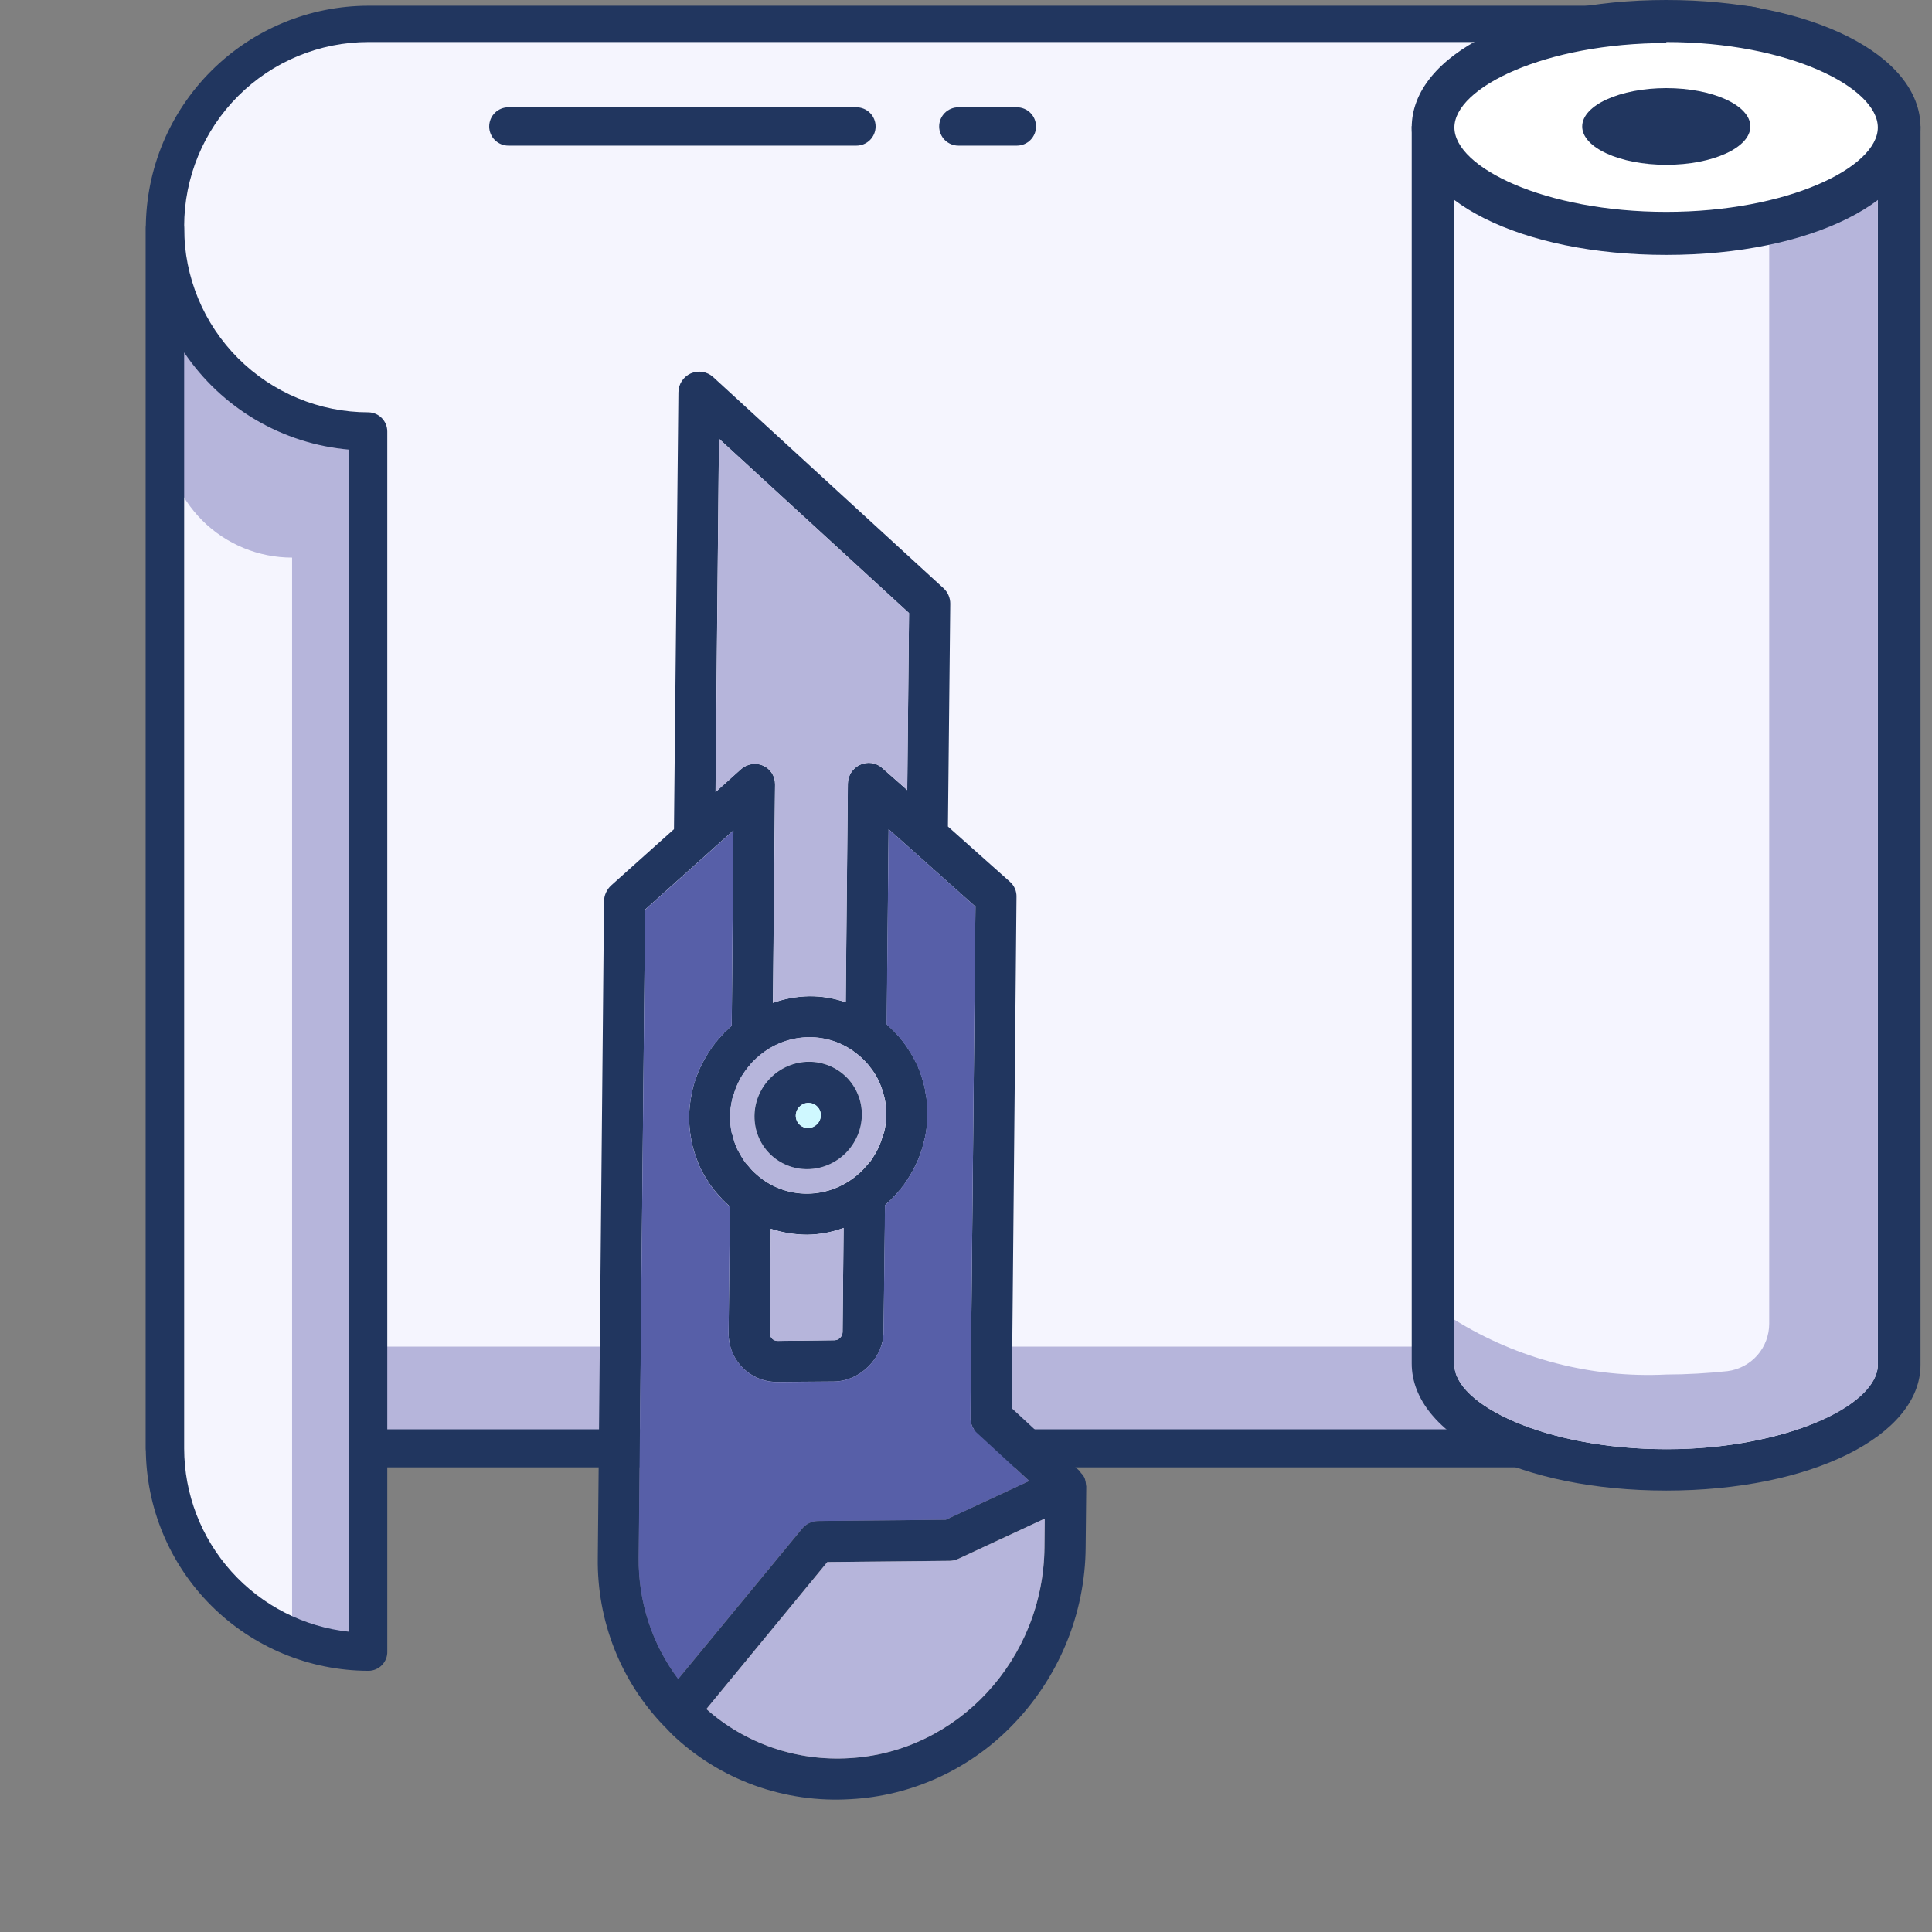
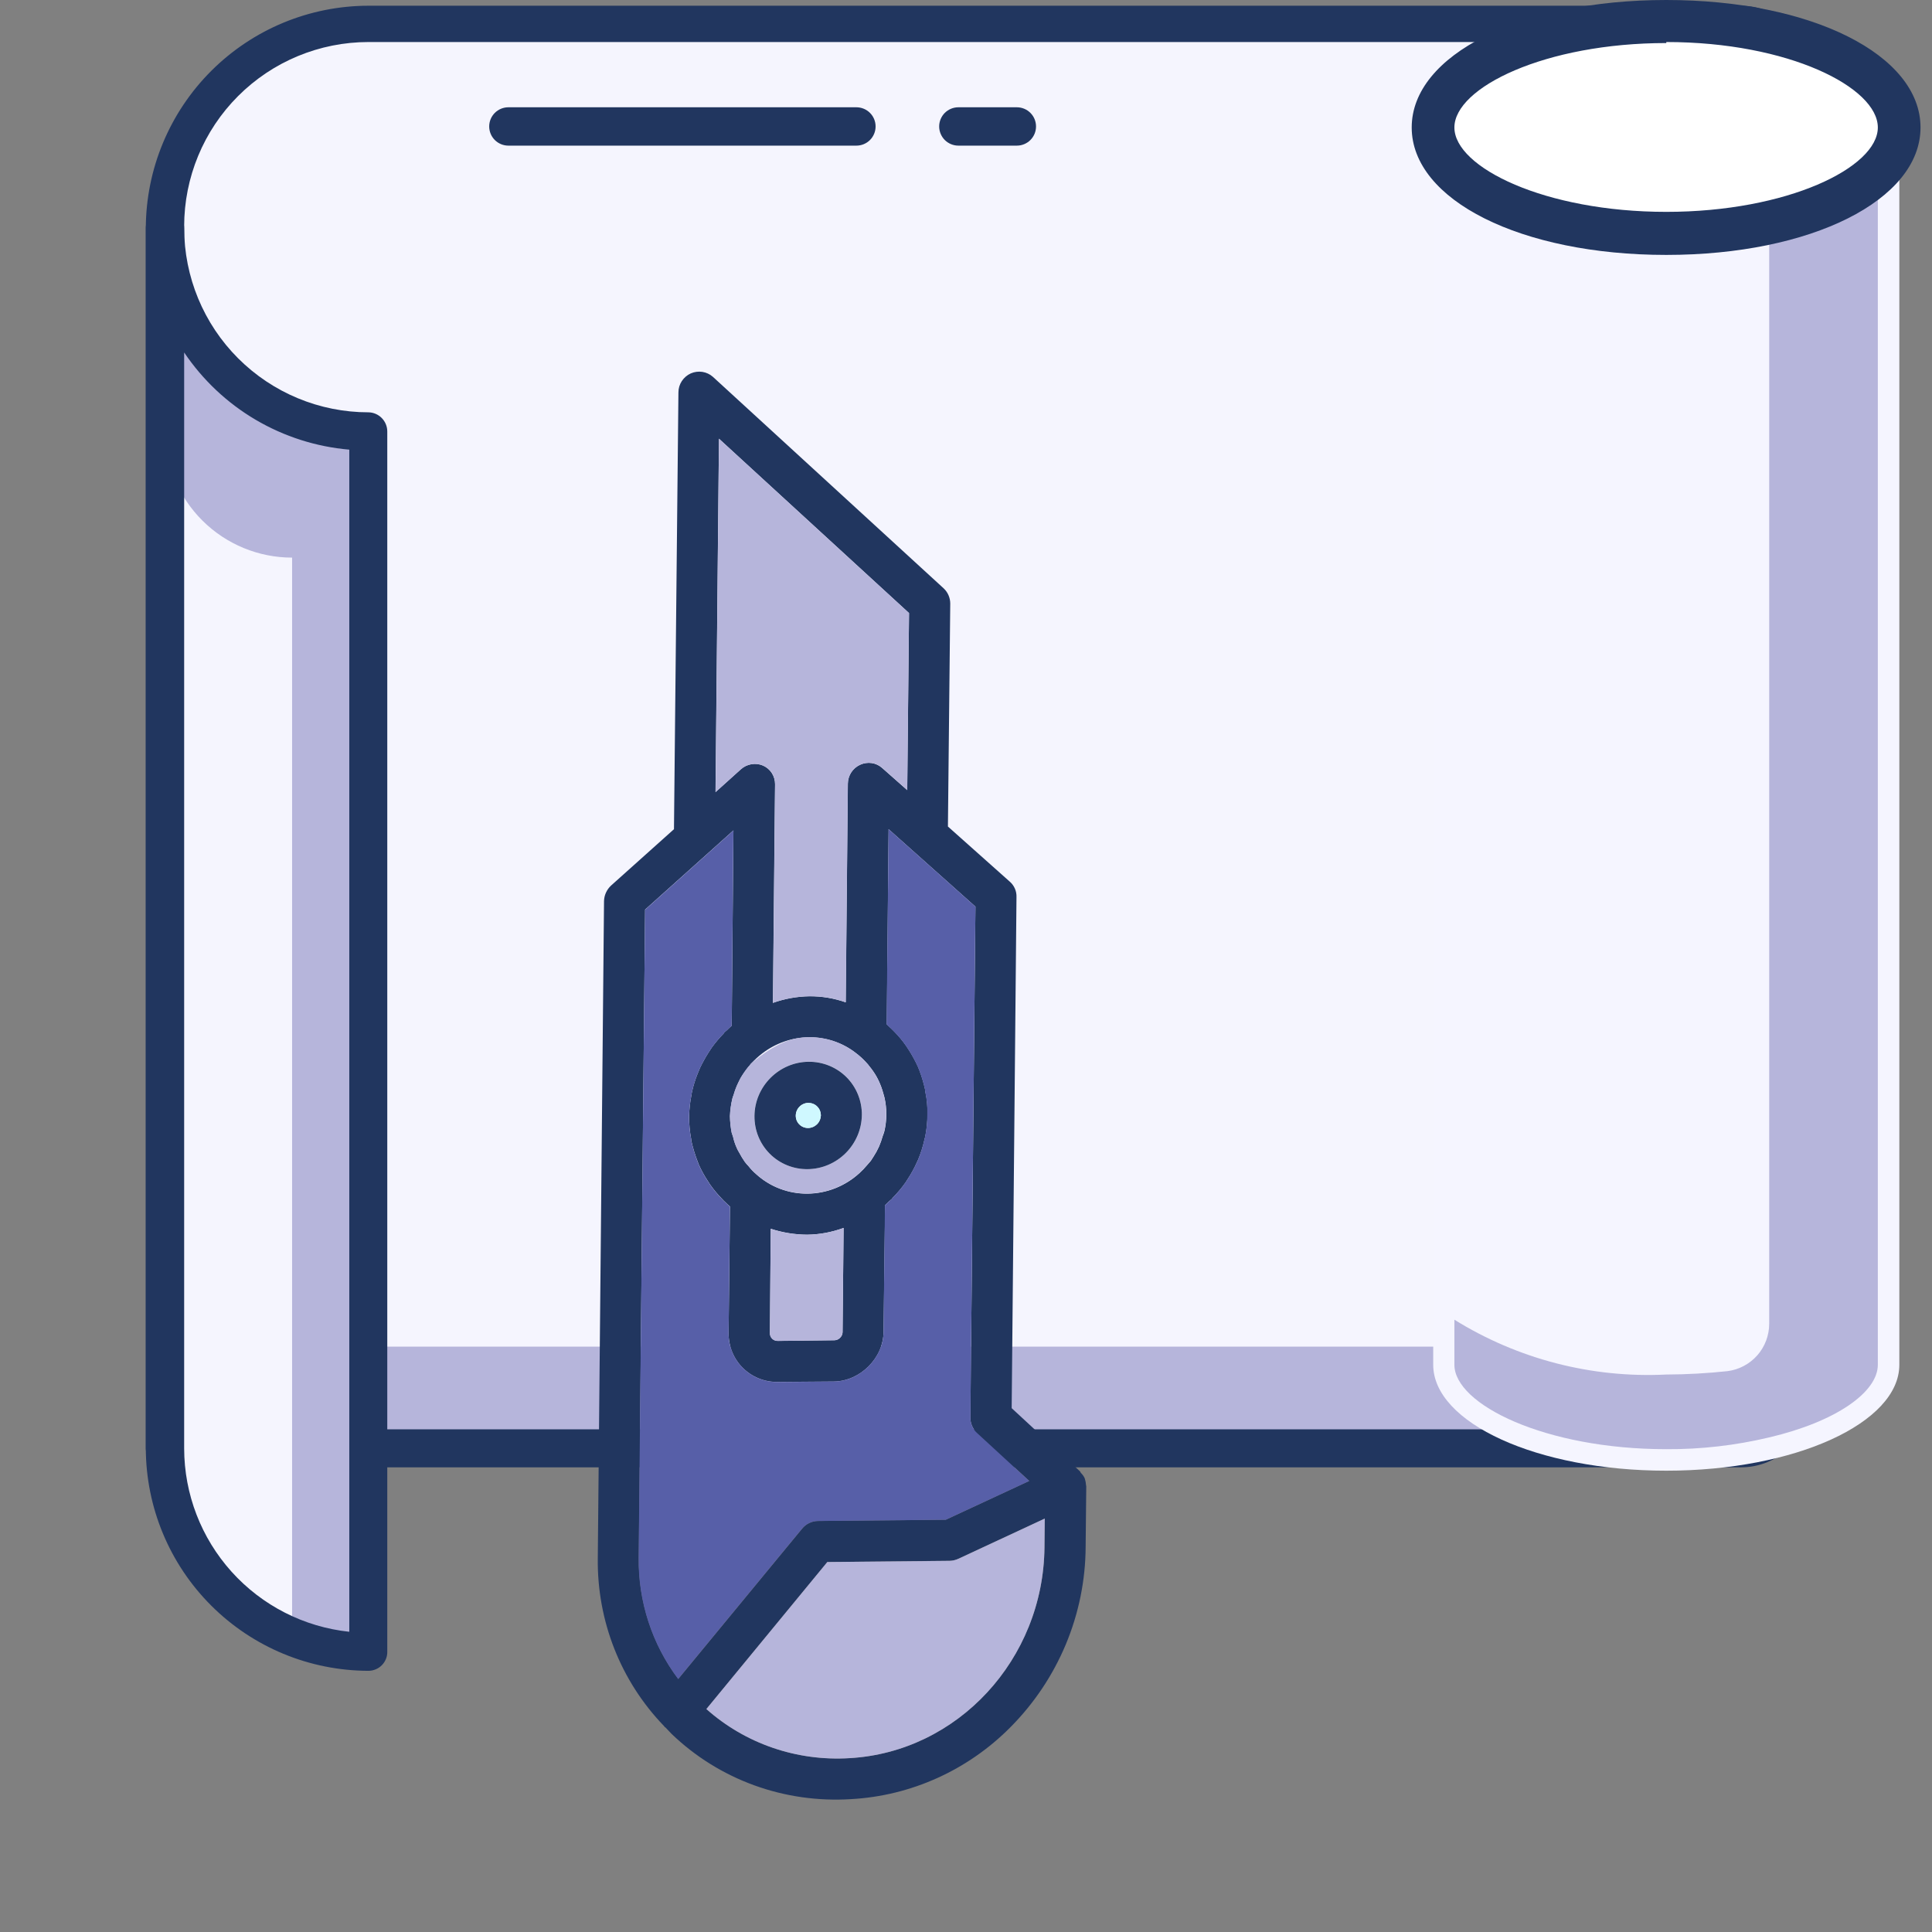
<svg xmlns="http://www.w3.org/2000/svg" width="53" height="53" viewBox="0 0 53 53" fill="none">
  <rect x="0" y="0" width="53" height="53" fill="#808080" stroke="none" />
  <path d="M48.368 39.727H4.517L4.517 6.237C4.517 4.769 5.1 3.36 6.138 2.322C7.176 1.284 8.584 0.701 10.052 0.701L48.368 0.701C48.576 0.701 48.775 0.784 48.922 0.931C49.069 1.078 49.152 1.277 49.152 1.485L49.152 38.952C49.15 39.158 49.066 39.356 48.919 39.501C48.772 39.646 48.574 39.727 48.368 39.727Z" fill="#B6B5DB" />
  <path d="M45.581 36.941H4.526L4.526 7.086C4.526 6.245 4.691 5.412 5.013 4.636C5.335 3.859 5.807 3.153 6.401 2.558C6.996 1.964 7.702 1.492 8.478 1.17C9.255 0.849 10.088 0.683 10.929 0.683L46.366 0.683L46.366 36.166C46.363 36.373 46.28 36.57 46.133 36.715C45.986 36.86 45.788 36.941 45.581 36.941Z" fill="#F5F5FE" />
  <path d="M47.759 40.253H4.526C4.388 40.253 4.256 40.199 4.157 40.102C4.059 40.006 4.002 39.874 4 39.736V6.255C4.005 4.638 4.65 3.088 5.795 1.945C6.939 0.802 8.49 0.159 10.108 0.157H47.759C48.268 0.157 48.756 0.359 49.116 0.719C49.476 1.079 49.678 1.567 49.678 2.076V38.362C49.671 38.866 49.465 39.347 49.106 39.701C48.747 40.055 48.263 40.253 47.759 40.253ZM5.052 39.21H47.759C47.996 39.199 48.219 39.096 48.382 38.924C48.545 38.753 48.636 38.525 48.635 38.288V2.076C48.636 1.839 48.545 1.611 48.382 1.439C48.219 1.267 47.996 1.165 47.759 1.153H10.108C8.767 1.153 7.481 1.686 6.533 2.634C5.584 3.582 5.052 4.868 5.052 6.209V39.21Z" fill="#21365F" />
  <path d="M4.526 6.255C4.538 7.727 5.131 9.135 6.177 10.172C7.222 11.209 8.635 11.791 10.108 11.791V45.309C9.377 45.315 8.652 45.176 7.975 44.901C7.298 44.625 6.682 44.218 6.163 43.704C5.645 43.189 5.233 42.577 4.952 41.902C4.671 41.228 4.526 40.504 4.526 39.773V6.255Z" fill="#F5F5FE" />
  <path d="M10.108 11.837C8.635 11.837 7.222 11.255 6.177 10.219C5.131 9.182 4.538 7.774 4.526 6.302V11.837C4.533 12.757 4.904 13.637 5.557 14.285C6.21 14.933 7.093 15.297 8.013 15.297V44.903C8.679 45.171 9.39 45.309 10.108 45.309V11.837Z" fill="#B6B5DB" />
  <path d="M10.108 45.835C8.49 45.832 6.939 45.189 5.795 44.046C4.65 42.904 4.005 41.354 4 39.736V6.255C4 6.116 4.055 5.982 4.154 5.883C4.253 5.785 4.386 5.729 4.526 5.729C4.665 5.729 4.799 5.785 4.898 5.883C4.996 5.982 5.052 6.116 5.052 6.255C5.052 7.596 5.584 8.882 6.533 9.83C7.481 10.778 8.767 11.311 10.108 11.311C10.245 11.313 10.377 11.37 10.473 11.468C10.57 11.567 10.624 11.699 10.624 11.837V45.309C10.626 45.377 10.613 45.446 10.588 45.509C10.562 45.573 10.524 45.631 10.476 45.68C10.428 45.729 10.371 45.768 10.307 45.794C10.244 45.821 10.176 45.835 10.108 45.835ZM5.052 9.669V39.736C5.054 40.986 5.518 42.19 6.354 43.118C7.19 44.046 8.34 44.633 9.582 44.764V12.335C8.675 12.257 7.798 11.977 7.014 11.516C6.23 11.055 5.56 10.423 5.052 9.669Z" fill="#21365F" />
  <path d="M23.494 3.995H13.946C13.806 3.995 13.672 3.939 13.574 3.841C13.475 3.742 13.42 3.608 13.42 3.469C13.42 3.33 13.475 3.196 13.574 3.097C13.672 2.999 13.806 2.943 13.946 2.943H23.494C23.634 2.943 23.768 2.999 23.866 3.097C23.965 3.196 24.02 3.33 24.02 3.469C24.02 3.608 23.965 3.742 23.866 3.841C23.768 3.939 23.634 3.995 23.494 3.995Z" fill="#21365F" />
  <path d="M27.895 3.995H26.29C26.151 3.995 26.017 3.939 25.918 3.841C25.82 3.742 25.764 3.608 25.764 3.469C25.764 3.33 25.82 3.196 25.918 3.097C26.017 2.999 26.151 2.943 26.29 2.943H27.895C28.035 2.943 28.169 2.999 28.267 3.097C28.366 3.196 28.421 3.33 28.421 3.469C28.421 3.608 28.366 3.742 28.267 3.841C28.169 3.939 28.035 3.995 27.895 3.995Z" fill="#21365F" />
  <path d="M39.317 4.041V37.439C39.317 39.035 42.177 40.345 45.711 40.345C49.244 40.345 52.104 39.035 52.104 37.439V4.041H39.317Z" fill="#F5F5FF" />
-   <path d="M45.711 40.89C41.725 40.89 38.727 39.386 38.727 37.402V3.46H52.685V37.439C52.685 39.386 49.687 40.89 45.711 40.89ZM39.898 4.631V37.439C39.898 38.528 42.389 39.755 45.711 39.755C49.032 39.755 51.514 38.528 51.514 37.439V4.631H39.898Z" fill="#21365F" />
  <path d="M48.534 4.631V36.313C48.534 36.632 48.418 36.941 48.208 37.18C47.997 37.419 47.706 37.574 47.39 37.614C46.832 37.674 46.272 37.705 45.711 37.707C43.665 37.809 41.638 37.284 39.898 36.203V37.439C39.898 38.528 42.389 39.755 45.711 39.755C46.661 39.761 47.609 39.652 48.534 39.432C50.379 38.998 51.514 38.186 51.514 37.439V4.631H48.534Z" fill="#B6B5DB" />
  <path d="M45.711 6.375C49.242 6.375 52.104 5.074 52.104 3.469C52.104 1.864 49.242 0.563 45.711 0.563C42.179 0.563 39.317 1.864 39.317 3.469C39.317 5.074 42.179 6.375 45.711 6.375Z" fill="white" />
  <path d="M45.711 6.993C41.725 6.993 38.727 5.489 38.727 3.497C38.727 1.504 41.725 0 45.711 0C49.696 0 52.685 1.504 52.685 3.497C52.685 5.489 49.687 6.993 45.711 6.993ZM45.711 1.181C42.389 1.181 39.898 2.399 39.898 3.497C39.898 4.595 42.389 5.812 45.711 5.812C49.032 5.812 51.514 4.595 51.514 3.497C51.514 2.399 49.069 1.153 45.711 1.153V1.181Z" fill="#21365F" />
-   <path d="M45.711 4.521C46.985 4.521 48.017 4.05 48.017 3.469C48.017 2.888 46.985 2.417 45.711 2.417C44.437 2.417 43.404 2.888 43.404 3.469C43.404 4.05 44.437 4.521 45.711 4.521Z" fill="#21365F" />
  <path d="M25.889 16.142C25.945 16.195 25.991 16.259 26.021 16.331C26.052 16.403 26.068 16.48 26.068 16.558L26.004 22.674L27.702 24.187C27.762 24.239 27.809 24.303 27.841 24.376C27.873 24.449 27.888 24.528 27.885 24.608L27.753 38.63L29.619 40.355L29.624 40.36C29.635 40.373 29.644 40.388 29.649 40.404C29.69 40.442 29.723 40.487 29.749 40.537L29.753 40.541C29.752 40.546 29.753 40.551 29.754 40.555C29.755 40.56 29.758 40.564 29.761 40.567C29.779 40.627 29.79 40.688 29.794 40.75C29.794 40.759 29.799 40.763 29.799 40.772L29.782 42.437C29.778 43.351 29.593 44.259 29.239 45.108C28.884 45.958 28.366 46.732 27.715 47.386C26.547 48.563 24.988 49.265 23.347 49.355C22.44 49.412 21.535 49.283 20.688 48.975C19.841 48.667 19.07 48.187 18.422 47.564C18.366 47.508 18.314 47.447 18.254 47.387C18.249 47.387 18.245 47.385 18.241 47.383C18.228 47.369 18.223 47.356 18.21 47.344C17.026 46.115 16.376 44.464 16.399 42.741L16.57 24.718C16.572 24.639 16.59 24.56 16.623 24.488C16.656 24.415 16.703 24.349 16.762 24.294L18.489 22.747L18.611 10.765C18.611 10.655 18.643 10.547 18.704 10.454C18.765 10.362 18.851 10.288 18.951 10.243C19.052 10.2 19.162 10.185 19.269 10.202C19.376 10.219 19.476 10.266 19.556 10.337L25.889 16.142ZM24.937 16.818L19.723 12.035L19.628 21.73L20.323 21.104C20.405 21.03 20.507 20.982 20.616 20.964C20.724 20.946 20.835 20.96 20.934 21.003C21.033 21.047 21.116 21.119 21.174 21.209C21.232 21.3 21.262 21.406 21.261 21.514L21.203 27.512C21.524 27.397 21.861 27.336 22.201 27.331C22.542 27.328 22.88 27.384 23.2 27.497L23.258 21.5C23.259 21.39 23.29 21.283 23.35 21.191C23.41 21.099 23.495 21.025 23.595 20.98C23.695 20.934 23.805 20.918 23.912 20.933C24.02 20.949 24.12 20.996 24.2 21.068L24.887 21.675L24.937 16.818ZM26.759 24.872L24.377 22.747L24.327 28.101C24.375 28.14 24.413 28.187 24.461 28.226L24.535 28.3C24.657 28.424 24.768 28.558 24.866 28.701C24.888 28.732 24.909 28.771 24.931 28.801C25.025 28.947 25.109 29.101 25.181 29.259C25.197 29.294 25.206 29.328 25.223 29.363C25.288 29.534 25.34 29.71 25.379 29.889C25.383 29.91 25.383 29.937 25.387 29.958C25.43 30.158 25.448 30.363 25.442 30.568C25.444 30.777 25.422 30.986 25.38 31.192C25.374 31.208 25.369 31.224 25.366 31.24C25.325 31.433 25.266 31.622 25.191 31.804C25.182 31.821 25.173 31.848 25.163 31.865C25.087 32.039 24.995 32.206 24.889 32.365C24.876 32.387 24.862 32.409 24.845 32.435C24.738 32.587 24.618 32.73 24.487 32.861C24.479 32.87 24.474 32.883 24.466 32.892C24.457 32.901 24.434 32.914 24.417 32.932C24.369 32.971 24.329 33.02 24.281 33.059L24.239 36.533C24.235 37.252 23.598 37.889 22.875 37.898L21.325 37.91C20.967 37.912 20.626 37.772 20.375 37.522C20.125 37.271 19.985 36.93 19.987 36.572L20.025 33.098C19.973 33.055 19.93 33.012 19.887 32.969C19.862 32.948 19.839 32.925 19.818 32.9C19.692 32.772 19.576 32.633 19.473 32.485C19.456 32.459 19.439 32.433 19.426 32.411C19.323 32.258 19.234 32.095 19.16 31.925C19.154 31.902 19.145 31.878 19.135 31.856C19.065 31.675 19.009 31.489 18.966 31.3C18.966 31.282 18.962 31.27 18.962 31.252C18.923 31.047 18.903 30.839 18.903 30.63C18.908 30.438 18.928 30.246 18.965 30.057C18.969 30.018 18.978 29.983 18.983 29.953C19.019 29.787 19.069 29.625 19.132 29.467C19.154 29.41 19.176 29.363 19.198 29.306C19.267 29.161 19.344 29.02 19.429 28.885C19.46 28.836 19.491 28.788 19.527 28.735C19.626 28.599 19.735 28.47 19.853 28.349C19.861 28.334 19.871 28.321 19.884 28.309C19.906 28.288 19.928 28.274 19.95 28.252C19.988 28.212 20.03 28.174 20.073 28.138L20.12 22.78L17.697 24.952L17.523 42.73C17.509 43.935 17.889 45.104 18.607 46.058L22.003 41.937C22.056 41.871 22.122 41.818 22.198 41.781C22.274 41.744 22.357 41.725 22.44 41.724L25.947 41.69L28.236 40.626L26.798 39.301C26.741 39.25 26.696 39.186 26.666 39.116C26.635 39.045 26.62 38.968 26.62 38.891L26.759 24.872ZM23.762 29.146C23.674 29.049 23.577 28.961 23.472 28.883C23.109 28.602 22.66 28.452 22.197 28.455C21.733 28.458 21.28 28.614 20.909 28.899C20.799 28.984 20.696 29.078 20.602 29.181C20.578 29.215 20.551 29.248 20.522 29.278C20.446 29.373 20.376 29.475 20.314 29.58L20.261 29.686C20.206 29.798 20.161 29.915 20.127 30.035C20.113 30.075 20.1 30.105 20.091 30.14C20.054 30.298 20.032 30.459 20.025 30.62C20.028 30.773 20.044 30.924 20.073 31.073C20.086 31.113 20.098 31.151 20.112 31.191C20.135 31.296 20.17 31.399 20.214 31.497C20.234 31.541 20.257 31.585 20.283 31.626C20.328 31.712 20.378 31.794 20.433 31.873C20.465 31.916 20.5 31.956 20.537 31.994C20.597 32.071 20.665 32.142 20.739 32.206C21.123 32.558 21.628 32.751 22.155 32.746C22.681 32.741 23.19 32.538 23.581 32.178C23.654 32.111 23.724 32.038 23.788 31.962C23.819 31.923 23.859 31.883 23.89 31.844C23.947 31.761 23.995 31.677 24.045 31.594C24.067 31.546 24.093 31.502 24.114 31.455C24.155 31.36 24.189 31.262 24.217 31.163C24.235 31.12 24.25 31.076 24.262 31.031C24.332 30.727 24.333 30.411 24.264 30.109C24.256 30.066 24.239 30.032 24.23 29.988C24.2 29.875 24.159 29.765 24.11 29.659C24.089 29.612 24.067 29.573 24.046 29.533C23.989 29.434 23.925 29.34 23.852 29.253C23.825 29.215 23.795 29.179 23.762 29.146ZM23.114 36.544L23.142 33.685C22.82 33.804 22.481 33.867 22.139 33.87C21.8 33.868 21.465 33.813 21.144 33.708L21.121 36.564C21.119 36.593 21.124 36.623 21.135 36.65C21.145 36.677 21.161 36.702 21.182 36.723C21.203 36.744 21.227 36.76 21.255 36.77C21.282 36.781 21.312 36.785 21.341 36.784L22.891 36.766C22.948 36.765 23.003 36.741 23.044 36.7C23.066 36.679 23.083 36.655 23.095 36.628C23.107 36.602 23.113 36.573 23.114 36.544ZM28.653 42.452L28.661 41.659L26.288 42.762C26.213 42.797 26.133 42.815 26.052 42.817L22.696 42.85L19.378 46.883C20.448 47.835 21.86 48.319 23.305 48.23C26.271 48.063 28.623 45.52 28.653 42.452Z" fill="#21365F" />
  <path d="M19.723 12.035L24.937 16.818L24.889 21.674L24.203 21.066C24.122 20.994 24.022 20.947 23.915 20.931C23.807 20.916 23.697 20.932 23.597 20.977C23.497 21.023 23.412 21.097 23.352 21.189C23.293 21.281 23.261 21.389 23.26 21.497L23.202 27.495C22.883 27.383 22.544 27.326 22.203 27.329C21.864 27.335 21.527 27.396 21.205 27.51L21.264 21.513C21.265 21.404 21.235 21.298 21.177 21.208C21.119 21.117 21.035 21.046 20.937 21.002C20.837 20.958 20.727 20.945 20.618 20.962C20.51 20.98 20.408 21.029 20.326 21.103L19.631 21.729L19.723 12.035Z" fill="#B6B5DB" />
  <path d="M24.377 22.747L26.759 24.872L26.62 38.891C26.619 38.968 26.634 39.045 26.664 39.116C26.694 39.187 26.738 39.251 26.794 39.303L28.233 40.627L25.943 41.691L22.437 41.725C22.353 41.726 22.27 41.746 22.195 41.783C22.119 41.82 22.052 41.873 21.999 41.938L18.603 46.059C17.886 45.106 17.505 43.937 17.52 42.732L17.697 24.956L20.119 22.784L20.072 28.142C20.029 28.177 19.988 28.215 19.949 28.256C19.927 28.278 19.905 28.291 19.884 28.313C19.871 28.324 19.86 28.338 19.852 28.353C19.734 28.473 19.625 28.602 19.526 28.739C19.491 28.792 19.46 28.84 19.429 28.888C19.343 29.024 19.266 29.165 19.198 29.309C19.176 29.366 19.154 29.414 19.131 29.471C19.069 29.629 19.019 29.791 18.983 29.956C18.978 29.987 18.969 30.022 18.964 30.061C18.928 30.25 18.907 30.441 18.902 30.633C18.902 30.843 18.922 31.051 18.962 31.256C18.962 31.274 18.966 31.286 18.965 31.303C19.009 31.493 19.065 31.679 19.134 31.86C19.145 31.882 19.153 31.905 19.16 31.929C19.234 32.099 19.323 32.261 19.426 32.415C19.438 32.436 19.456 32.462 19.473 32.489C19.576 32.637 19.691 32.775 19.818 32.904C19.838 32.929 19.861 32.952 19.887 32.972C19.93 33.015 19.973 33.059 20.024 33.102L19.987 36.576C19.985 36.934 20.124 37.275 20.375 37.526C20.625 37.776 20.967 37.916 21.325 37.914L22.874 37.901C23.596 37.894 24.235 37.255 24.238 36.537L24.277 33.063C24.325 33.023 24.365 32.975 24.413 32.935C24.43 32.917 24.448 32.909 24.462 32.895C24.475 32.882 24.475 32.873 24.483 32.865C24.614 32.733 24.734 32.59 24.84 32.438C24.858 32.412 24.872 32.39 24.885 32.368C24.991 32.209 25.082 32.042 25.16 31.869C25.169 31.851 25.178 31.825 25.187 31.808C25.262 31.625 25.321 31.436 25.362 31.243C25.365 31.227 25.37 31.211 25.375 31.195C25.418 30.99 25.439 30.781 25.438 30.572C25.444 30.366 25.426 30.162 25.383 29.962C25.379 29.94 25.379 29.914 25.375 29.892C25.336 29.713 25.284 29.537 25.219 29.366C25.202 29.332 25.193 29.297 25.177 29.262C25.105 29.104 25.021 28.951 24.927 28.804C24.905 28.774 24.884 28.735 24.862 28.704C24.764 28.561 24.653 28.427 24.531 28.303L24.456 28.228C24.408 28.189 24.369 28.142 24.322 28.102L24.377 22.747Z" fill="#575FA8" />
-   <path d="M23.473 28.883C23.577 28.961 23.674 29.049 23.762 29.146C23.793 29.178 23.822 29.213 23.848 29.25C23.92 29.338 23.985 29.432 24.041 29.531C24.063 29.57 24.084 29.609 24.105 29.656C24.155 29.762 24.195 29.872 24.226 29.985C24.234 30.029 24.25 30.063 24.26 30.107C24.329 30.409 24.328 30.724 24.257 31.029C24.245 31.073 24.23 31.117 24.212 31.16C24.185 31.26 24.15 31.358 24.11 31.453C24.087 31.501 24.061 31.545 24.04 31.592C23.991 31.675 23.942 31.758 23.885 31.842C23.854 31.881 23.814 31.921 23.783 31.96C23.719 32.036 23.65 32.108 23.577 32.176C23.186 32.535 22.677 32.737 22.151 32.742C21.625 32.747 21.12 32.554 20.736 32.203C20.662 32.139 20.594 32.068 20.534 31.991C20.497 31.953 20.462 31.913 20.43 31.87C20.375 31.791 20.325 31.709 20.28 31.623C20.254 31.582 20.231 31.538 20.212 31.493C20.167 31.395 20.132 31.293 20.109 31.188C20.096 31.148 20.084 31.11 20.07 31.07C20.041 30.921 20.025 30.769 20.023 30.617C20.029 30.456 20.051 30.295 20.089 30.137C20.097 30.102 20.11 30.072 20.124 30.032C20.158 29.912 20.203 29.795 20.259 29.683L20.312 29.577C20.373 29.472 20.443 29.37 20.519 29.275C20.548 29.244 20.575 29.212 20.599 29.178C20.693 29.075 20.796 28.981 20.906 28.896C21.277 28.611 21.73 28.455 22.194 28.452C22.657 28.449 23.106 28.599 23.47 28.88L23.473 28.883ZM23.643 30.585C23.647 30.244 23.532 29.915 23.318 29.653C23.105 29.391 22.805 29.213 22.471 29.15C22.137 29.086 21.789 29.141 21.487 29.305C21.184 29.468 20.946 29.731 20.812 30.047C20.678 30.364 20.657 30.715 20.753 31.04C20.849 31.366 21.055 31.646 21.337 31.833C21.619 32.019 21.959 32.101 22.299 32.065C22.639 32.028 22.958 31.875 23.201 31.631C23.34 31.493 23.451 31.33 23.526 31.151C23.602 30.971 23.642 30.779 23.643 30.585Z" fill="#B6B5DB" />
+   <path d="M23.473 28.883C23.577 28.961 23.674 29.049 23.762 29.146C23.793 29.178 23.822 29.213 23.848 29.25C23.92 29.338 23.985 29.432 24.041 29.531C24.063 29.57 24.084 29.609 24.105 29.656C24.155 29.762 24.195 29.872 24.226 29.985C24.234 30.029 24.25 30.063 24.26 30.107C24.329 30.409 24.328 30.724 24.257 31.029C24.245 31.073 24.23 31.117 24.212 31.16C24.185 31.26 24.15 31.358 24.11 31.453C24.087 31.501 24.061 31.545 24.04 31.592C23.991 31.675 23.942 31.758 23.885 31.842C23.854 31.881 23.814 31.921 23.783 31.96C23.719 32.036 23.65 32.108 23.577 32.176C23.186 32.535 22.677 32.737 22.151 32.742C21.625 32.747 21.12 32.554 20.736 32.203C20.662 32.139 20.594 32.068 20.534 31.991C20.497 31.953 20.462 31.913 20.43 31.87C20.375 31.791 20.325 31.709 20.28 31.623C20.254 31.582 20.231 31.538 20.212 31.493C20.167 31.395 20.132 31.293 20.109 31.188C20.096 31.148 20.084 31.11 20.07 31.07C20.041 30.921 20.025 30.769 20.023 30.617C20.029 30.456 20.051 30.295 20.089 30.137C20.097 30.102 20.11 30.072 20.124 30.032C20.158 29.912 20.203 29.795 20.259 29.683L20.312 29.577C20.373 29.472 20.443 29.37 20.519 29.275C20.548 29.244 20.575 29.212 20.599 29.178C21.277 28.611 21.73 28.455 22.194 28.452C22.657 28.449 23.106 28.599 23.47 28.88L23.473 28.883ZM23.643 30.585C23.647 30.244 23.532 29.915 23.318 29.653C23.105 29.391 22.805 29.213 22.471 29.15C22.137 29.086 21.789 29.141 21.487 29.305C21.184 29.468 20.946 29.731 20.812 30.047C20.678 30.364 20.657 30.715 20.753 31.04C20.849 31.366 21.055 31.646 21.337 31.833C21.619 32.019 21.959 32.101 22.299 32.065C22.639 32.028 22.958 31.875 23.201 31.631C23.34 31.493 23.451 31.33 23.526 31.151C23.602 30.971 23.642 30.779 23.643 30.585Z" fill="#B6B5DB" />
  <path d="M22.184 29.127C22.575 29.124 22.947 29.276 23.221 29.549C23.494 29.823 23.646 30.195 23.643 30.585C23.639 30.976 23.48 31.352 23.201 31.631C22.922 31.91 22.546 32.069 22.155 32.073C21.765 32.077 21.391 31.925 21.118 31.652C20.844 31.378 20.693 31.005 20.697 30.614C20.7 30.223 20.859 29.847 21.138 29.568C21.417 29.289 21.793 29.13 22.184 29.127ZM22.519 30.596C22.517 30.506 22.481 30.42 22.417 30.357C22.354 30.293 22.268 30.257 22.178 30.255C22.086 30.256 21.998 30.293 21.933 30.359C21.868 30.424 21.831 30.512 21.83 30.603C21.829 30.695 21.864 30.782 21.928 30.846C21.992 30.91 22.08 30.945 22.171 30.944C22.262 30.941 22.348 30.903 22.413 30.838C22.477 30.773 22.515 30.687 22.519 30.596Z" fill="#21365F" />
  <path d="M22.178 30.255C22.223 30.255 22.268 30.263 22.309 30.28C22.351 30.297 22.389 30.322 22.42 30.354C22.452 30.386 22.477 30.423 22.494 30.465C22.511 30.506 22.519 30.551 22.519 30.596C22.518 30.642 22.509 30.686 22.491 30.729C22.474 30.77 22.448 30.809 22.416 30.841C22.383 30.873 22.345 30.899 22.303 30.917C22.261 30.934 22.216 30.944 22.171 30.944C22.08 30.945 21.992 30.91 21.928 30.846C21.864 30.782 21.829 30.695 21.83 30.603C21.831 30.512 21.868 30.424 21.933 30.358C21.998 30.293 22.086 30.256 22.178 30.255Z" fill="#CFF8FF" />
  <path d="M23.142 33.685L23.114 36.544C23.114 36.573 23.107 36.603 23.095 36.63C23.082 36.657 23.065 36.681 23.043 36.702C23.002 36.743 22.947 36.767 22.89 36.768L21.34 36.786C21.311 36.787 21.281 36.783 21.254 36.772C21.226 36.762 21.202 36.746 21.181 36.725C21.16 36.704 21.144 36.68 21.134 36.652C21.123 36.625 21.119 36.595 21.12 36.566L21.143 33.711C21.464 33.815 21.799 33.87 22.138 33.873C22.48 33.868 22.82 33.805 23.142 33.685Z" fill="#B6B5DB" />
  <path d="M28.66 41.659L28.652 42.453C28.622 45.521 26.27 48.063 23.305 48.231C21.86 48.32 20.448 47.836 19.378 46.884L22.696 42.851L26.053 42.818C26.134 42.816 26.215 42.797 26.289 42.763L28.66 41.659Z" fill="#B6B5DB" />
</svg>